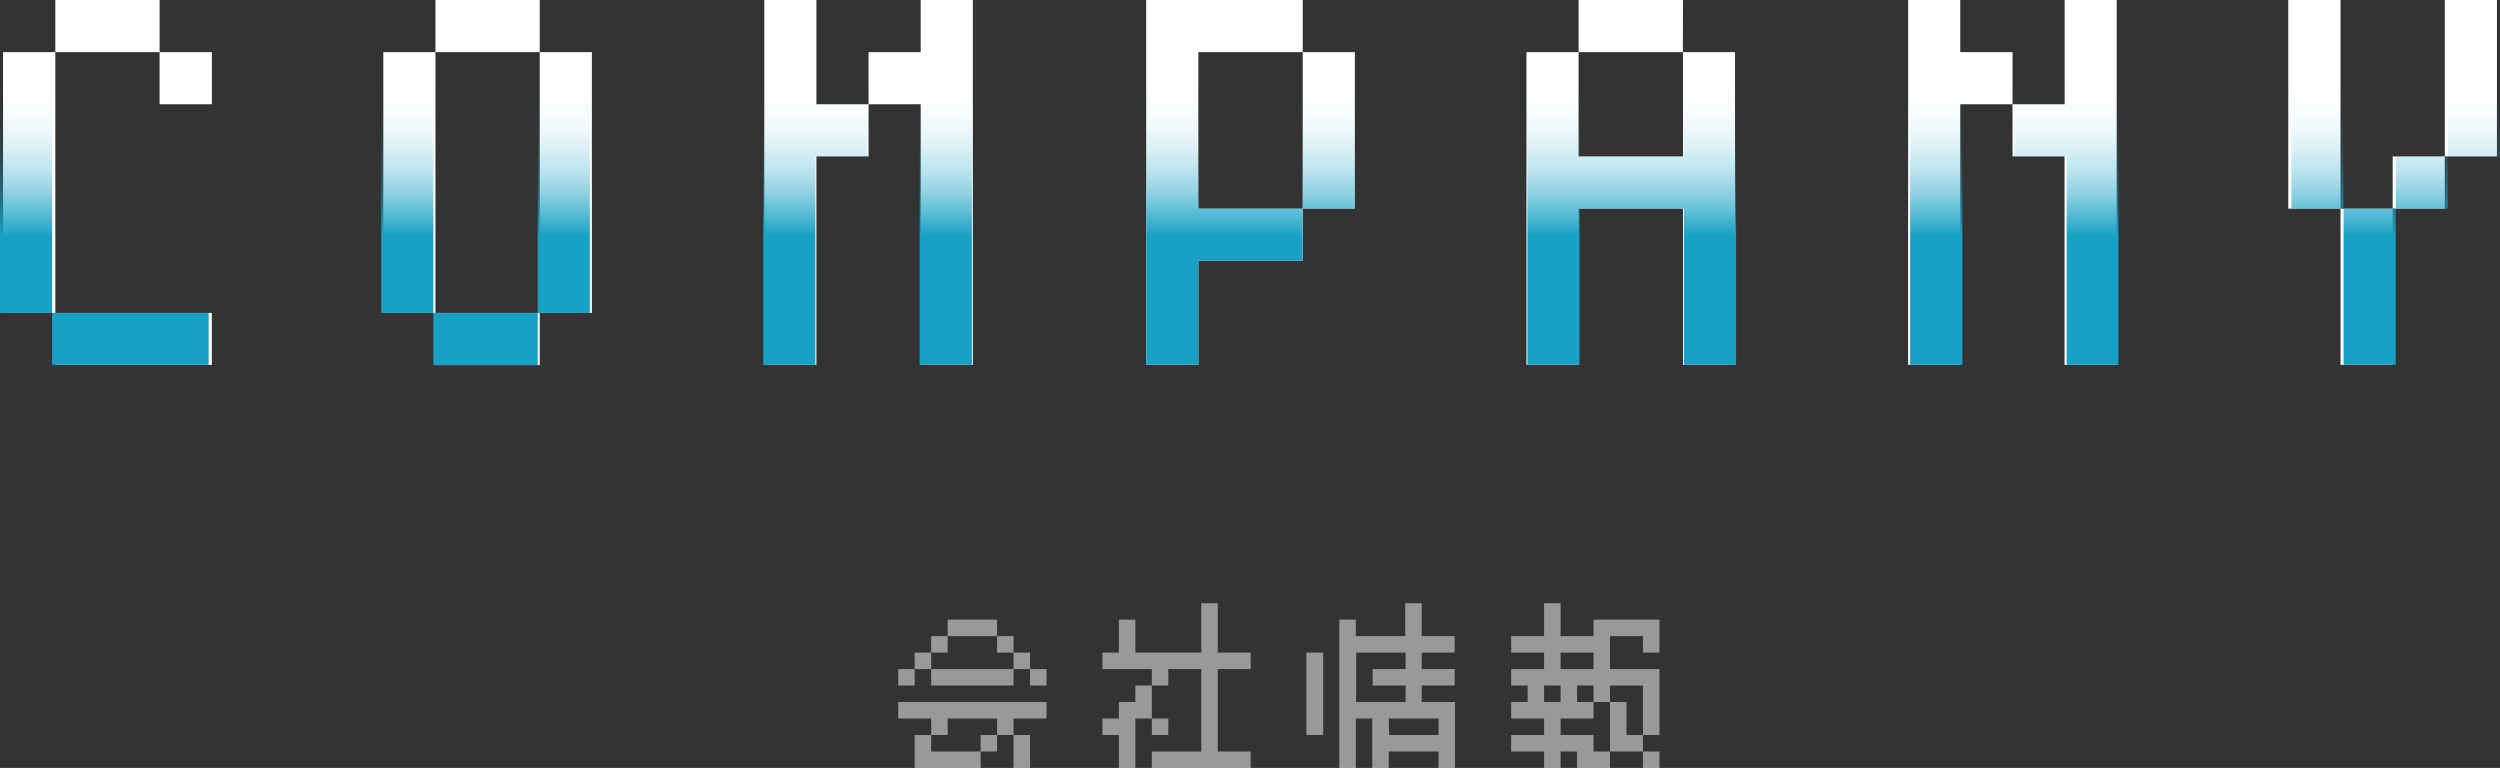
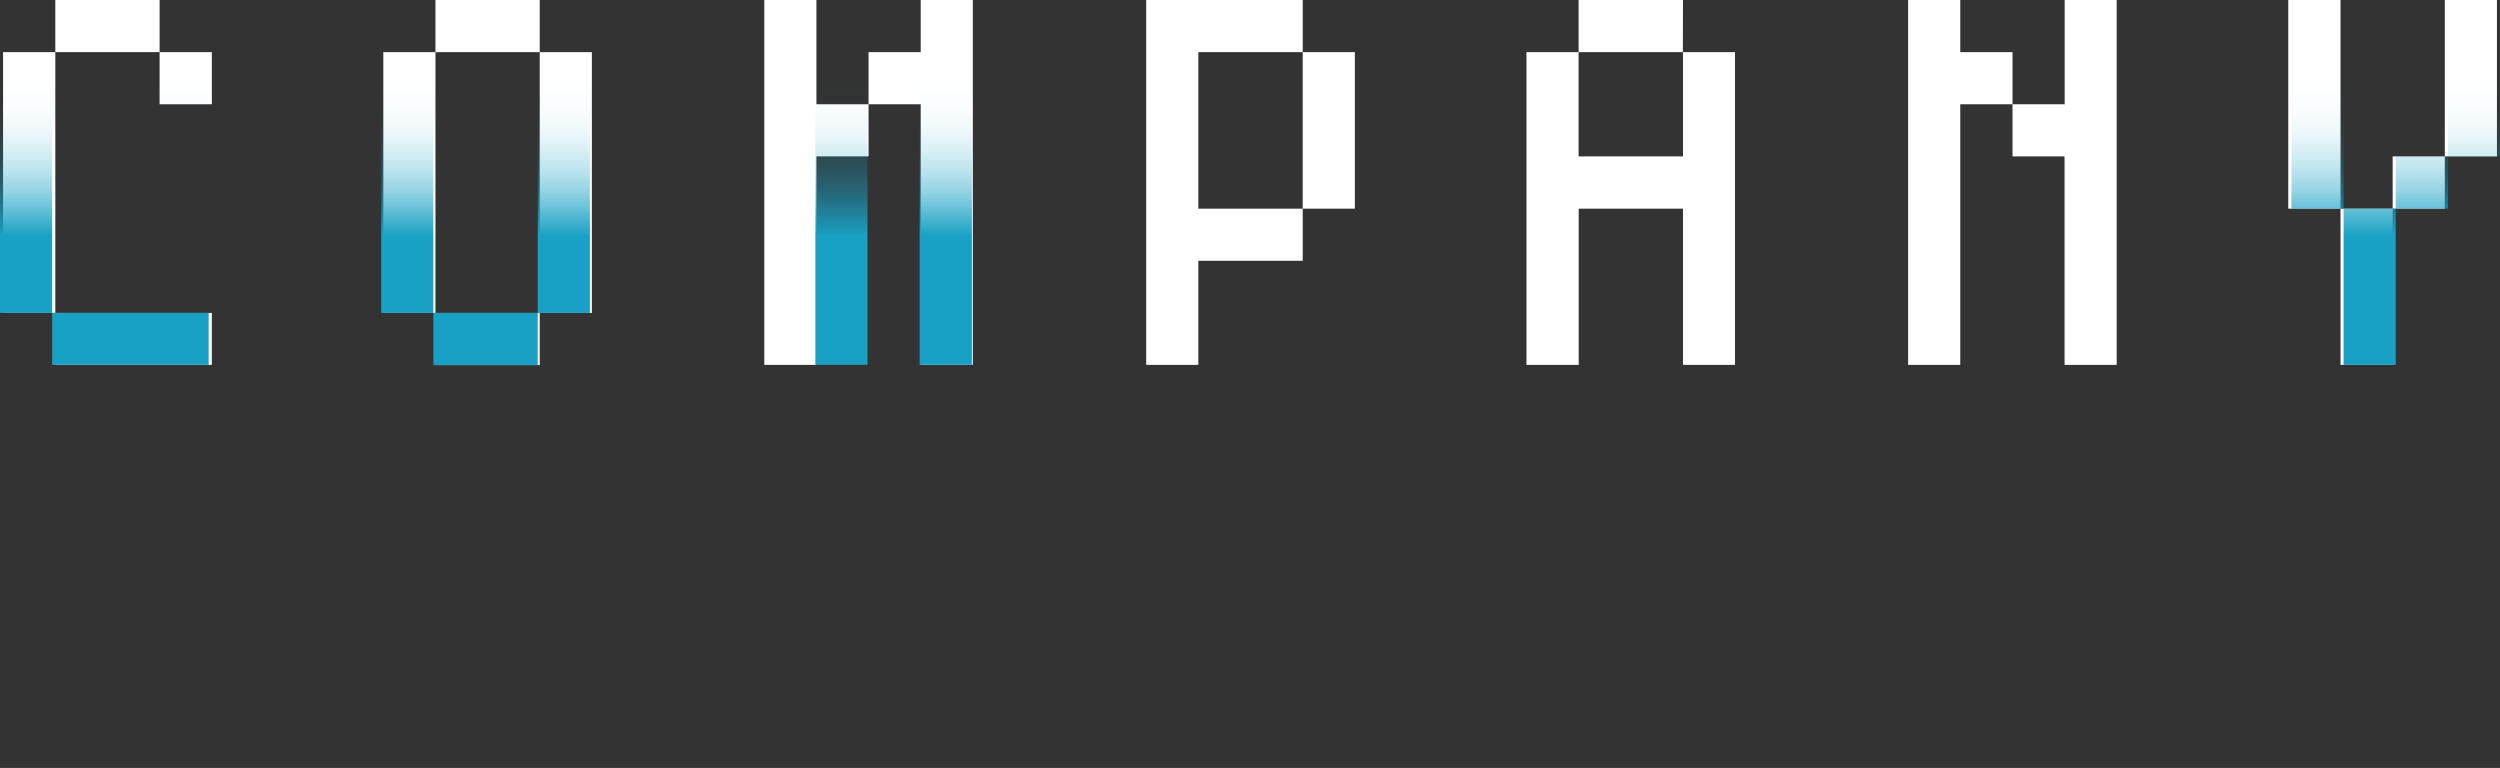
<svg xmlns="http://www.w3.org/2000/svg" xmlns:xlink="http://www.w3.org/1999/xlink" width="212.42" height="65.25" viewBox="0 0 212.42 65.25">
  <rect x="0" y="0" width="212.42" height="65.25" fill="#333333" stroke="none" />
  <defs>
    <linearGradient id="a" x1="8.86" y1="20.01" x2="8.86" y2="7.17" gradientUnits="userSpaceOnUse">
      <stop offset="0" stop-color="#18a1c4" />
      <stop offset=".03" stop-color="#18a1c4" stop-opacity=".93" />
      <stop offset=".16" stop-color="#18a1c4" stop-opacity=".69" />
      <stop offset=".29" stop-color="#18a1c4" stop-opacity=".47" />
      <stop offset=".42" stop-color="#18a1c4" stop-opacity=".3" />
      <stop offset=".56" stop-color="#18a1c4" stop-opacity=".17" />
      <stop offset=".7" stop-color="#18a1c4" stop-opacity=".07" />
      <stop offset=".84" stop-color="#18a1c4" stop-opacity=".02" />
      <stop offset="1" stop-color="#18a1c4" stop-opacity="0" />
    </linearGradient>
    <linearGradient id="b" x1="41.25" y1="20.01" x2="41.25" y2="7.17" xlink:href="#a" />
    <linearGradient id="c" x1="73.71" y1="20.01" x2="73.71" y2="7.17" xlink:href="#a" />
    <linearGradient id="d" x1="106.25" y1="20.01" x2="106.25" y2="7.17" xlink:href="#a" />
    <linearGradient id="e" x1="138.65" y1="20.01" x2="138.65" y2="7.17" xlink:href="#a" />
    <linearGradient id="f" x1="171.17" y1="20.01" x2="171.17" y2="7.17" xlink:href="#a" />
    <linearGradient id="g" x1="203.56" y1="20.01" x2="203.56" y2="7.17" xlink:href="#a" />
  </defs>
  <path d="M4.7 26.59H.26V4.43H4.7zm8.86-22.16H4.7V0h8.86zM18 31H4.7v-4.41H18zM13.56 4.43H18v4.43h-4.44zM37 26.59h-4.43V4.43H37zm8.86-22.16H37V0h8.86zm0 26.59H37v-4.43h8.86zm0-4.43V4.43h4.43v22.16zM82.66 0v31h-4.43V8.86H73.8v4.43h-4.43V31h-4.43V0h4.43v8.86h4.43V4.43h4.43V0zm19.16 22.16V31h-4.43V0h13.3v4.43h4.43v13.3h-4.43v4.43zm0-4.43h8.87V4.43h-8.87zm45.6-13.3V31H143V17.73h-8.86V31h-4.44V4.43h4.43v8.86H143V4.43zm-4.43 0h-8.86V0H143zm23.57 4.43V31h-4.43V0h4.43v4.43H171v4.43zM179.85 0v31h-4.43V13.29H171V8.86h4.43V0zm19.02 17.73h-4.44V0h4.44zm4.43 0V31h-4.43V17.73zm0 0v-4.44h4.43v4.44zm4.43-4.44V0h4.43v13.29z" fill="#fff" />
  <path d="M4.43 26.59H0V4.43h4.43zm8.86-22.16H4.43V0h8.86zM17.73 31H4.43v-4.41h13.3zM13.29 4.43h4.44v4.43h-4.44z" fill="url(#a)" />
  <path d="M36.82 26.59h-4.43V4.43h4.43zm8.87-22.16h-8.87V0h8.87zm0 26.59h-8.87v-4.43h8.87zm0-4.43V4.43h4.43v22.16z" fill="url(#b)" />
-   <path d="M82.58 0v31h-4.44V8.86h-4.43v4.43h-4.43V31h-4.43V0h4.43v8.86h4.43V4.43h4.43V0z" fill="url(#c)" />
-   <path d="M101.82 22.16V31h-4.43V0h13.29v4.43h4.44v13.3h-4.44v4.43zm0-4.43h8.86V4.43h-8.86z" fill="url(#d)" />
-   <path d="M147.51 4.43V31h-4.43V17.73h-8.87V31h-4.43V4.43h4.43v8.86h8.87V4.43zm-4.43 0h-8.87V0h8.87z" fill="url(#e)" />
-   <path d="M166.74 8.86V31h-4.44V0h4.44v4.43h4.43v4.43zM180 0v31h-4.4V13.29h-4.43V8.86h4.43V0z" fill="url(#f)" />
+   <path d="M82.58 0v31h-4.44V8.86h-4.43v4.43V31h-4.43V0h4.43v8.86h4.43V4.43h4.43V0z" fill="url(#c)" />
  <path d="M199.13 17.73h-4.43V0h4.43zm4.43 0V31h-4.43V17.73zm0 0v-4.44H208v4.44zm4.44-4.44V0h4.43v13.29z" fill="url(#g)" />
-   <path d="M76.32 58.25v-1.4h1.4v1.4zm0 2.8v-1.4h12.6v1.4h-2.8v1.4h1.4v2.8h-1.4v-2.8h-1.4v1.4h-1.4v1.4h-5.6v-2.8h1.4v1.4h4.2v-1.4h1.4v-1.4h-4.2v1.4h-1.4v-1.4zm2.8-4.2h-1.4v-1.4h1.4zm0-1.4v-1.4h1.4v1.4zm7 2.8h-7v-1.4h7zm-1.4-4.2h-4.2v-1.4h4.2zm1.4 1.4h-1.4v-1.4h1.4zm1.4 1.4h-1.4v-1.4h1.4zm0 0h1.4v1.4h-1.4zm10.35 8.4v-1.4h4.2v-7h-2.8v1.4h-1.4v2.8h1.4v1.4h-1.4v-1.4h-1.4v4.2h-1.4v-2.8h-1.4v-1.4h1.4v-1.4h1.4v-1.4h1.4v-1.4h-4.2v-1.4h1.4v-2.8h1.4v2.8h5.6v-4.2h1.4v4.2h2.8v1.4h-2.8v7h2.8v1.4zm14.56-9.8v7H111v-7zm11.2 4.2v5.6h-1.4v-1.4H118v1.4h-1.4v-4.2h-1.4v4.2h-1.4v-12.6h1.4v1.4h4.2v-2.8h1.4v2.8h2.8v1.4h-2.8v1.4h2.8v1.4h-2.8v1.4zm-7-1.4v-1.4h2.8v-1.4h-4.2v4.2h4.2v-1.4zm1.4 4.2h4.2v-1.4H118zm10.37 1.4v-1.4h2.8v-1.4h-2.8v-1.4h1.4v-1.4h-1.4v-1.4h2.8v-1.4h-2.8v-1.4h2.8v-2.8h1.4v2.8h2.8v-1.4h5.6v2.8h-1.4v-1.4h-2.8v2.8h4.2v5.6h-1.4v1.4h1.4v1.4h-1.4v-1.4h-2.8v1.4H134v-1.4h-1.4v1.4h-1.4v-1.4zm4.2-4.2v-1.4h-1.4v1.4zm0-2.8h2.8v-1.4h-2.8zm4.2 7v-4.2h1.4v2.8h1.4v-4.2h-2.8v1.4h-1.4v1.4h-2.8v1.4h2.8v1.4zm-1.4-4.2v-1.4H134v1.4z" opacity=".5" fill="#fff" />
</svg>